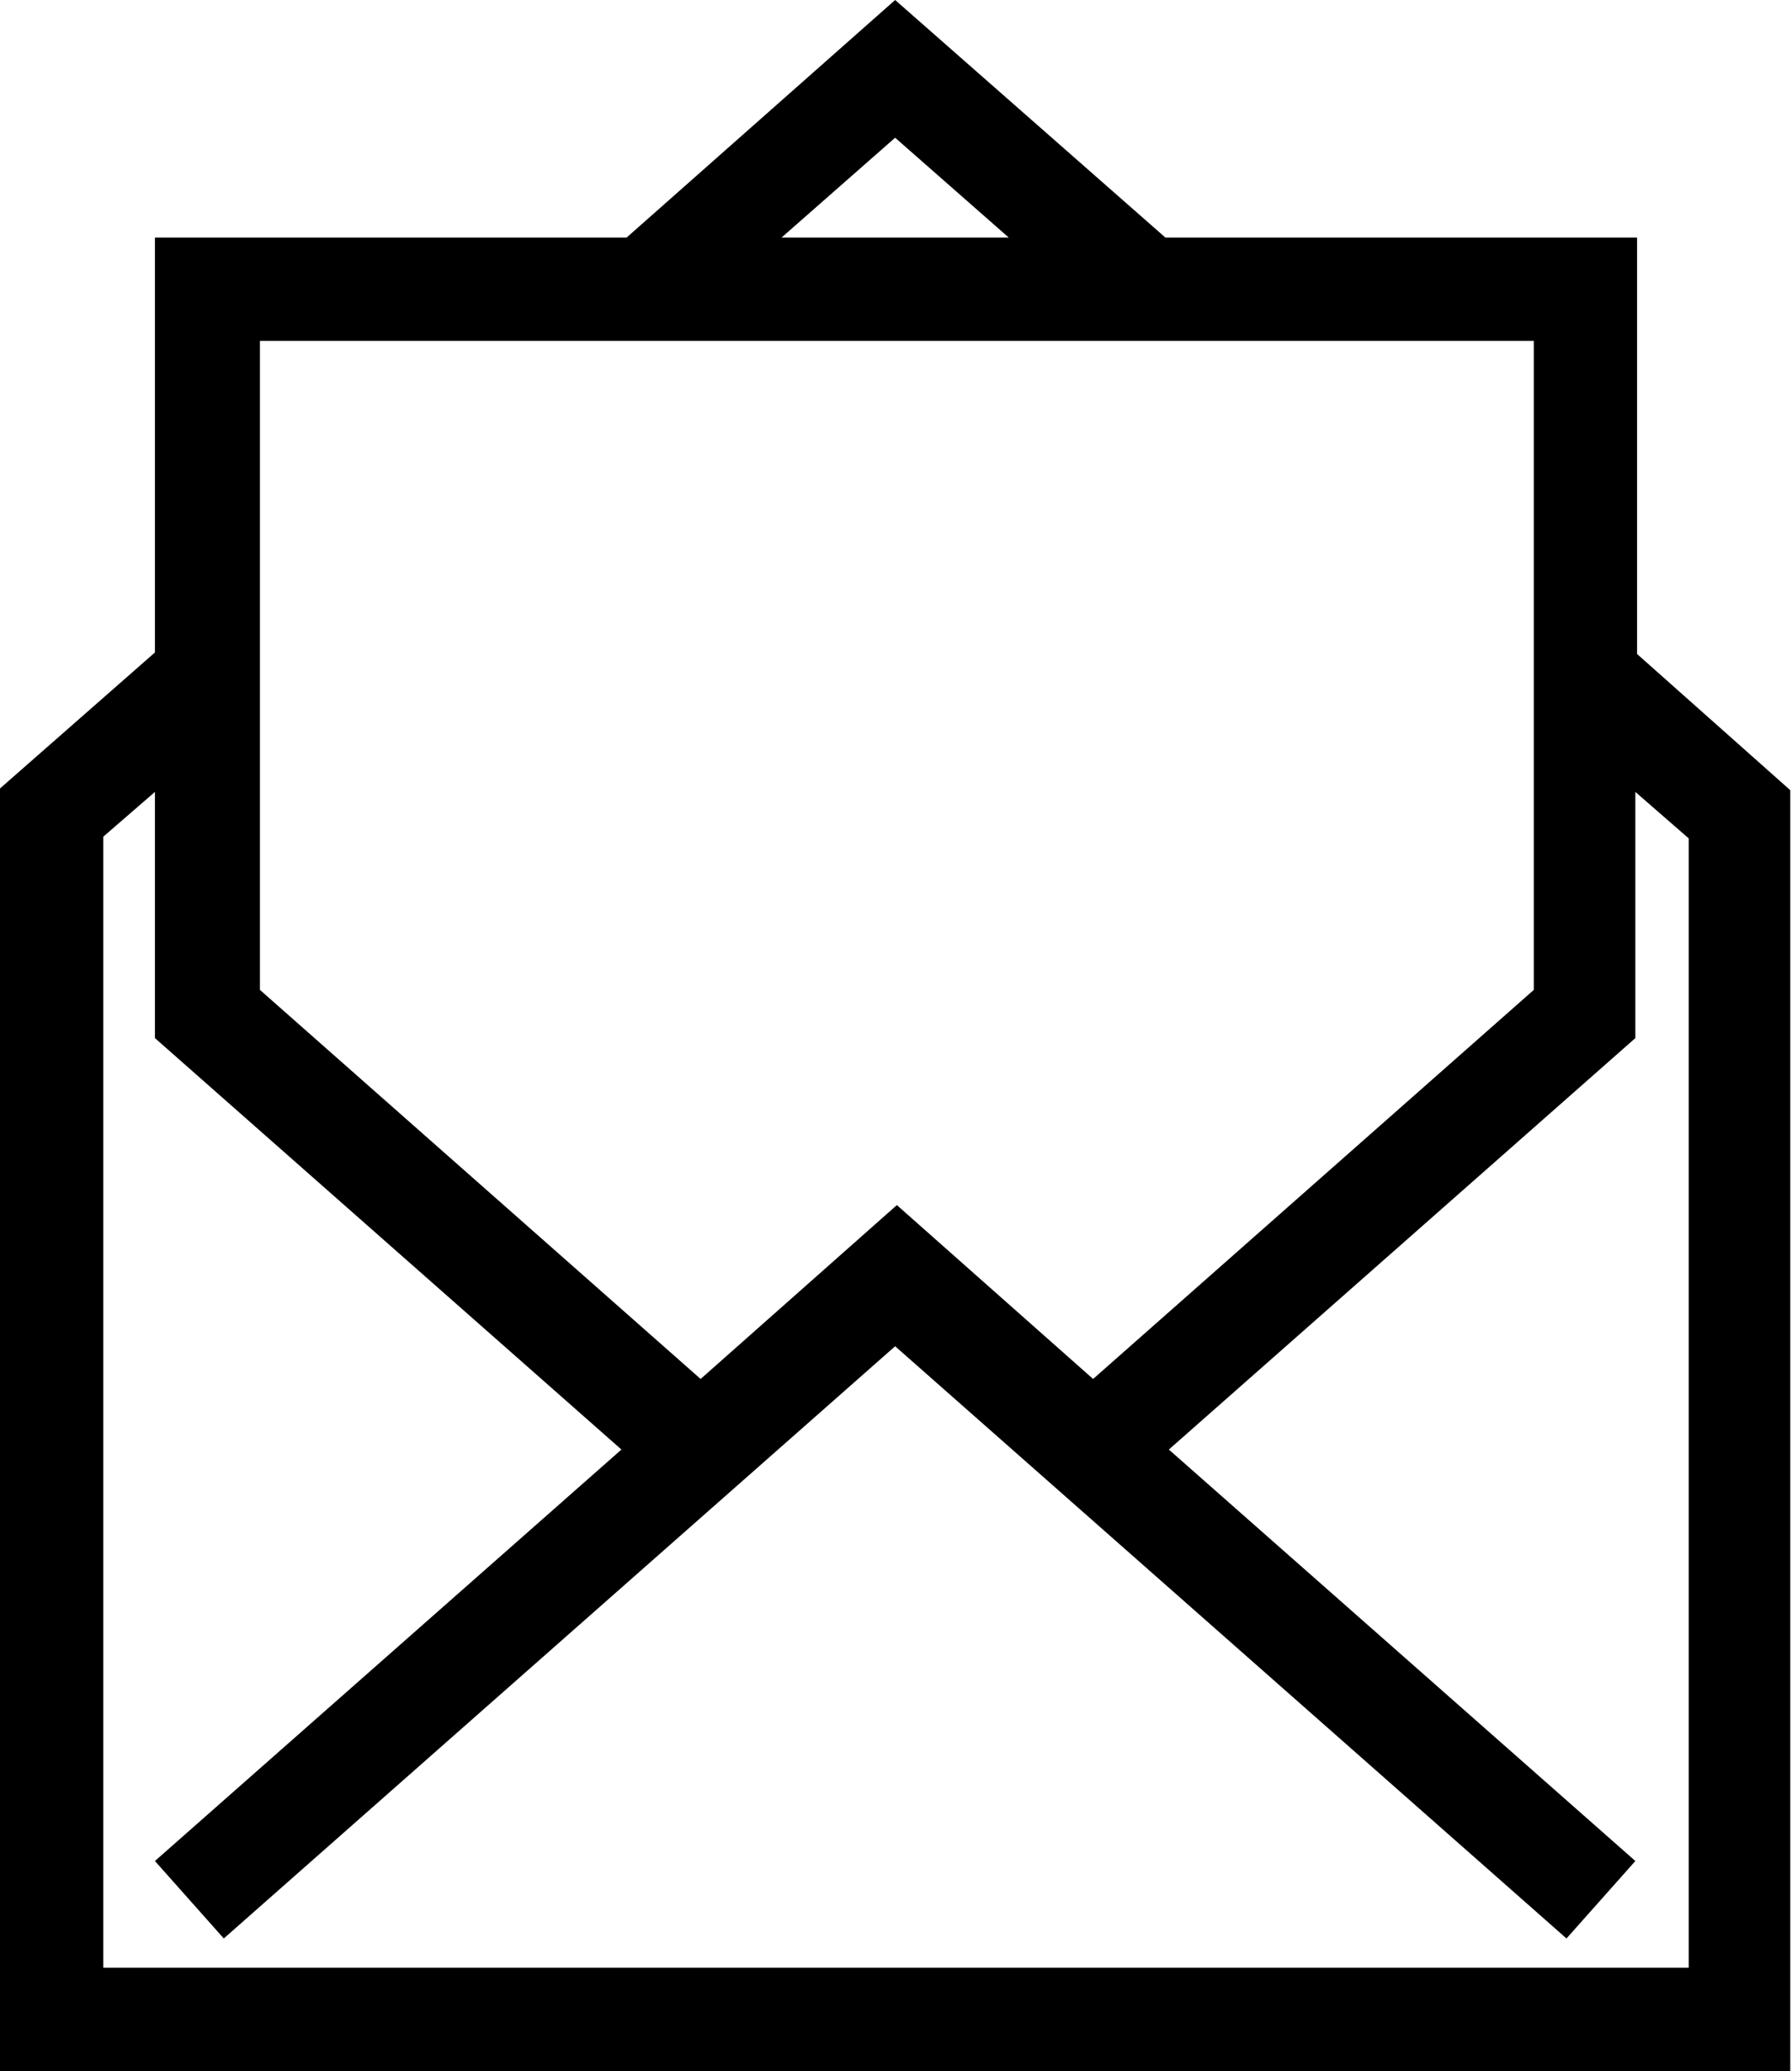
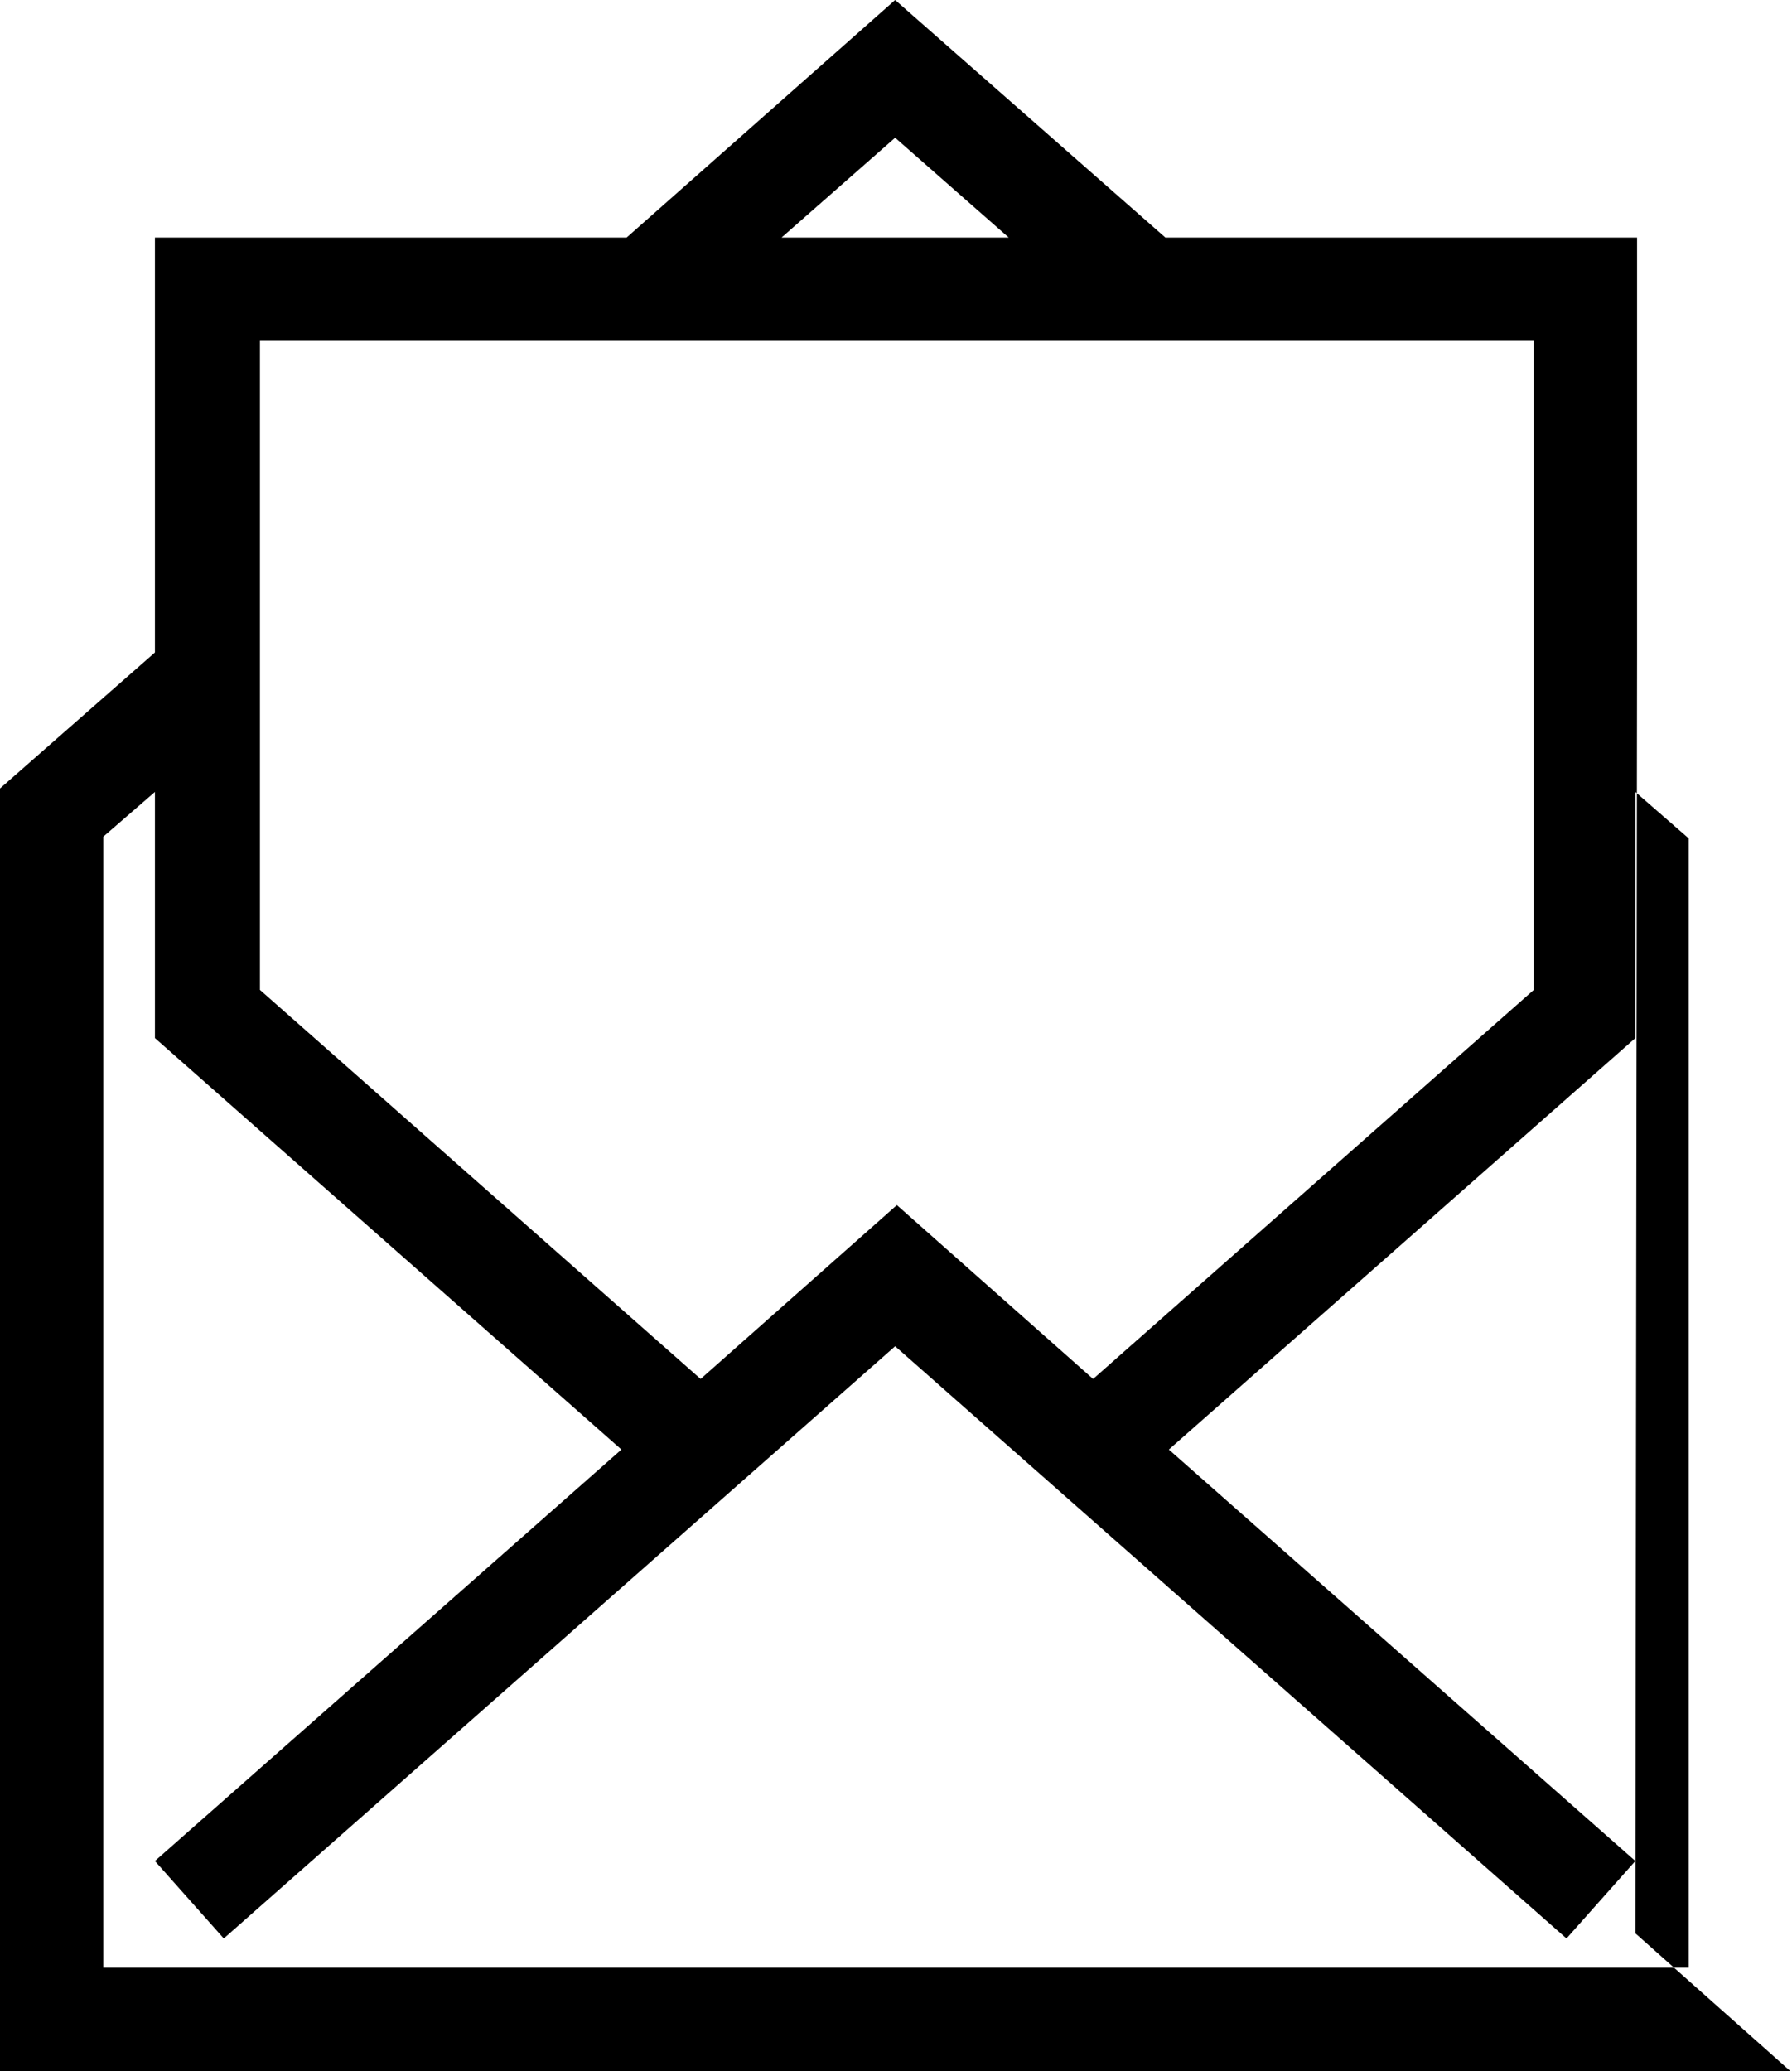
<svg xmlns="http://www.w3.org/2000/svg" id="_레이어_1" version="1.1" viewBox="0 0 104.1 120.3">
-   <path d="M95.1,38V13.8h-27.4L52,0l-15.6,13.8H9v24.1L0,45.8v74.5c0,0,104,0,104,0V45.9s-9-8-9-8ZM52,8l6.6,5.8h-13.2l6.6-5.8ZM89.1,19.8v37.7l-25.6,22.6-11.4-10.1-11.4,10.1-25.6-22.6V19.8h74ZM98.1,114.3H6V48.6c0,0,3-2.6,3-2.6v14.3h0,0s27.1,23.9,27.1,23.9l-27.1,23.9,4,4.5,39-34.4,39,34.4,4-4.5-27.1-23.9,27.1-23.9h0s0,0,0,0v-14.3l3.1,2.7v65.7Z" />
+   <path d="M95.1,38V13.8h-27.4L52,0l-15.6,13.8H9v24.1L0,45.8v74.5c0,0,104,0,104,0s-9-8-9-8ZM52,8l6.6,5.8h-13.2l6.6-5.8ZM89.1,19.8v37.7l-25.6,22.6-11.4-10.1-11.4,10.1-25.6-22.6V19.8h74ZM98.1,114.3H6V48.6c0,0,3-2.6,3-2.6v14.3h0,0s27.1,23.9,27.1,23.9l-27.1,23.9,4,4.5,39-34.4,39,34.4,4-4.5-27.1-23.9,27.1-23.9h0s0,0,0,0v-14.3l3.1,2.7v65.7Z" />
</svg>